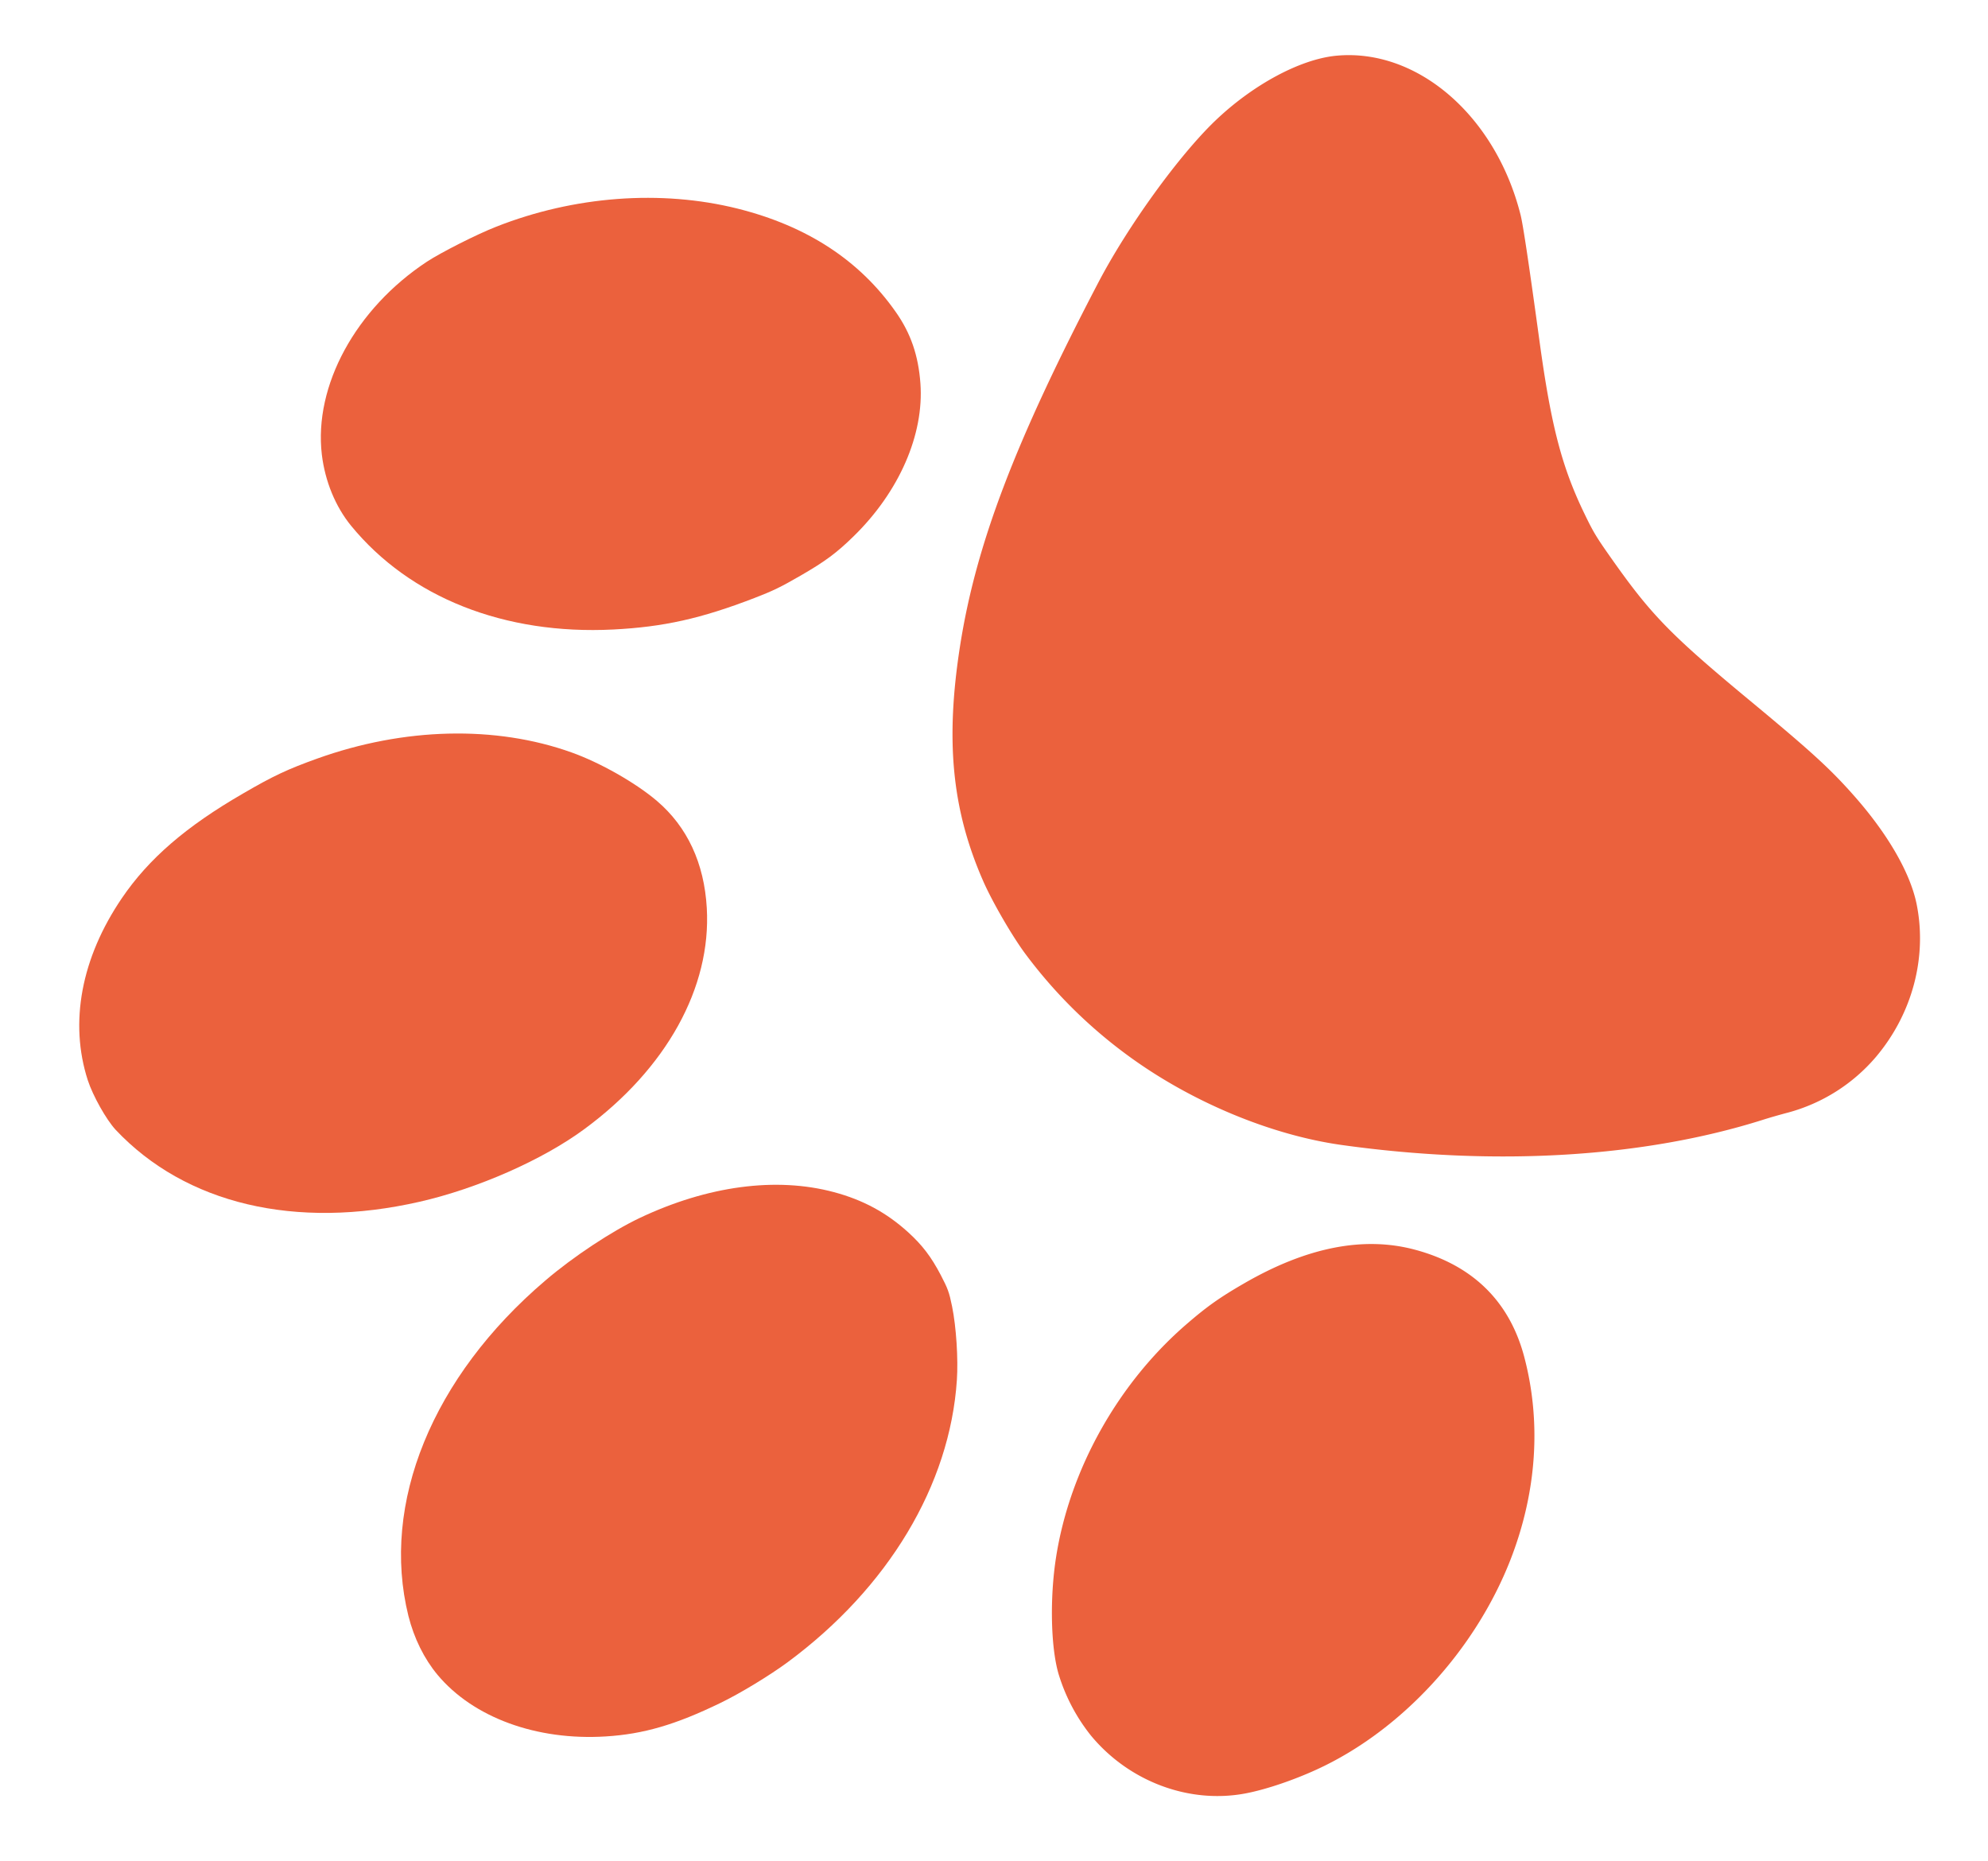
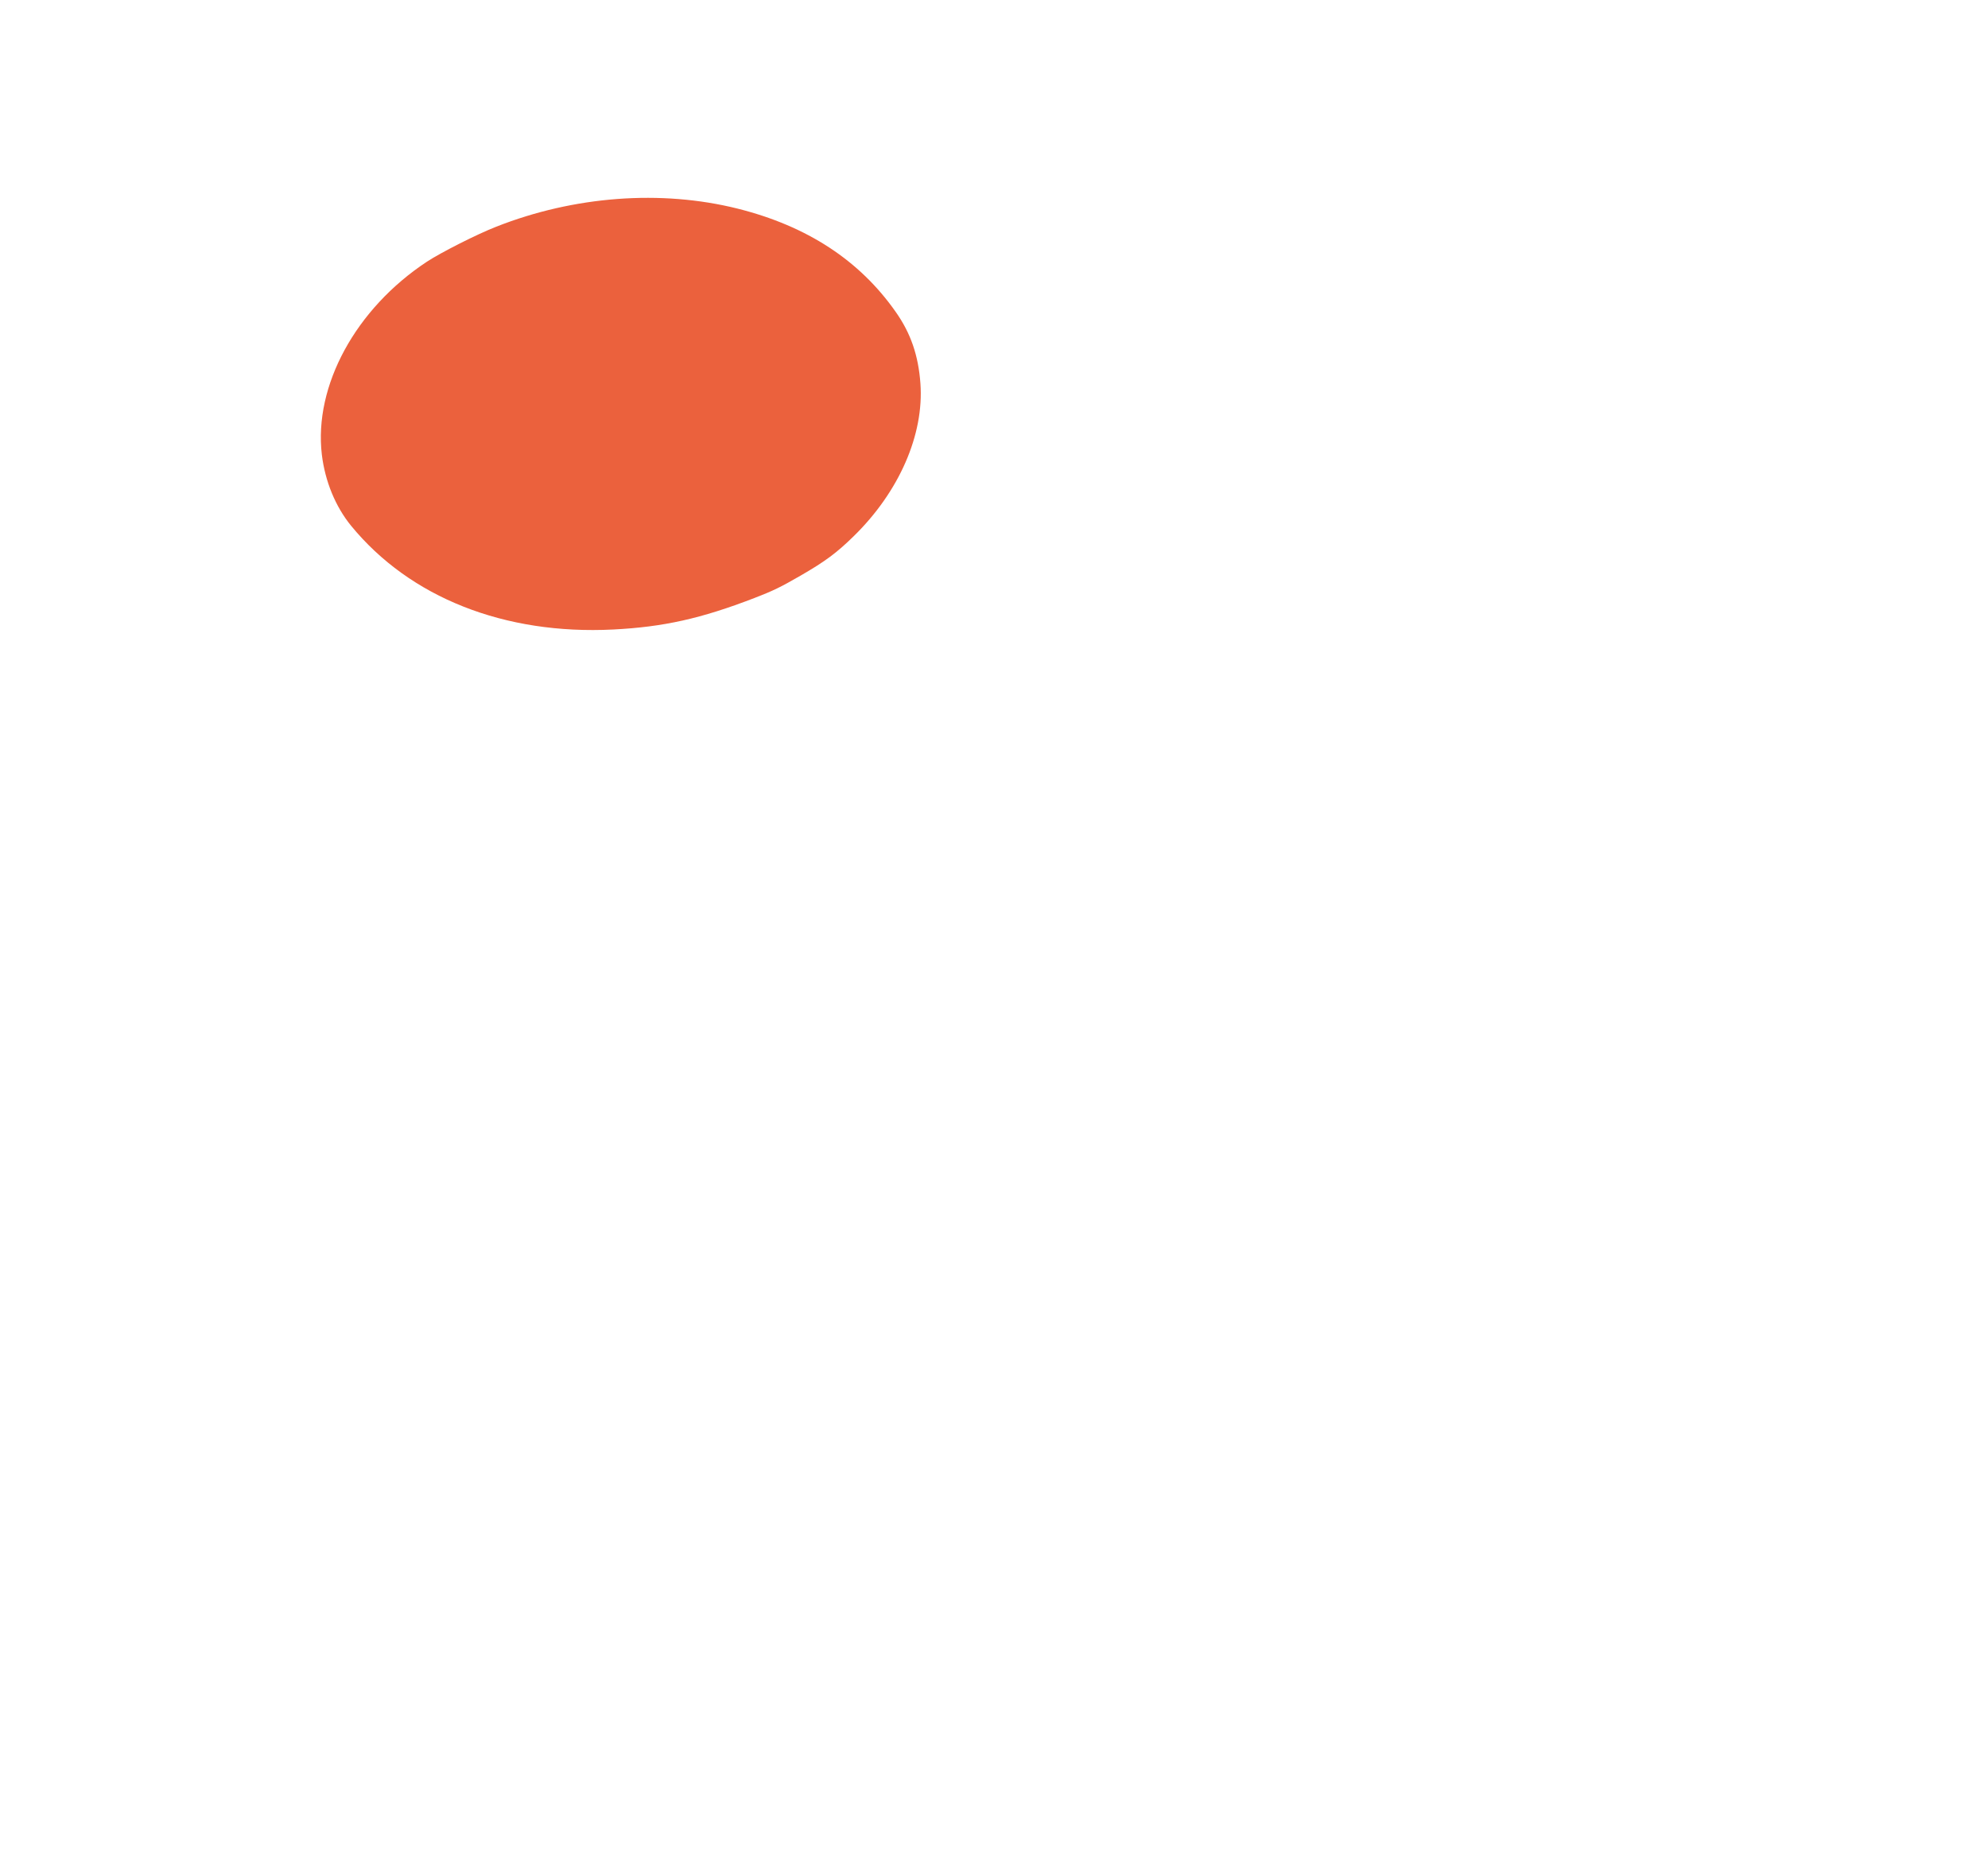
<svg xmlns="http://www.w3.org/2000/svg" width="1452" height="1359.111" viewBox="0 0 1452 1359.111">
  <g id="feet-red" transform="translate(3175 2691.275)">
-     <rect id="Rectangle_440" data-name="Rectangle 440" width="1452" height="1312" transform="translate(-3175 -2691)" fill="none" />
    <g id="feet-dog" transform="translate(-3085.394 -1383.567)">
-       <path id="Tracé_2" data-name="Tracé 2" d="M844.3-1230.1c-72.5,17.1-129.2,77.2-156.6,166.1-12.8,41.5-18.4,93-14.2,130.5,8.2,74.1,43.2,132.2,95.1,158.3,29.4,14.8,58.5,17.3,85.9,7.6,19.2-6.8,45.1-22,62-36.4,44.9-38.1,76.9-96.8,88.9-163,4.1-22.7,5.1-34.2,5-59.5,0-48.4-6.8-83.7-21.9-115-23-47.6-59.4-78.8-102.7-88.1C873.9-1232.1,854.1-1232.3,844.3-1230.1Z" transform="translate(1482.266 -366.533) rotate(-120)" fill="#eb613d" />
-       <path id="Tracé_3" data-name="Tracé 3" d="M382-1225.5c-40.1,7-77.9,38.6-100.4,83.9-12.3,24.7-18.1,48.4-20.7,84.7-1.2,15.9-.6,41.4,1.2,57.4,10.3,90.8,52.7,167.3,116.6,210.1,12.8,8.6,34,19.1,48.4,23.9,10.2,3.4,12.8,3.8,24.1,4.3,15,.6,25.7-.8,38.8-5,20.3-6.5,36.9-16.7,52.5-32.3,30.9-30.9,50.1-77.5,54.6-132.3,1.8-22.6-.2-56.2-5.1-82.5C572.4-1120,511.1-1199,429.9-1222.4,413.7-1227,397.1-1228.1,382-1225.5Z" transform="translate(1482.266 -366.533) rotate(-120)" fill="#eb613d" />
      <path id="Tracé_4" data-name="Tracé 4" d="M1140.3-860.6c-66.9,11-125.1,57.1-161.4,128-16.7,32.7-25.1,59.3-31.6,100.7-2.3,14.8-2.7,20.4-2.7,37.4,0,20.8,1.2,31.1,5.5,47.9,11.5,45.1,38.6,81.8,72.3,98.1,18.4,8.9,35.2,12.2,54.1,10.5,45.9-4,86.8-24.7,123.2-62.3,40.1-41.5,67.7-98.9,76.7-159.2,2.3-15,3.9-44.6,3.2-56.7-3.7-62.2-37.1-116.9-83.6-136.9C1178-860.8,1158.2-863.5,1140.3-860.6Z" transform="translate(1482.266 -366.533) rotate(-120)" fill="#eb613d" />
-       <path id="Tracé_5" data-name="Tracé 5" d="M105.1-834.4c-43.5,7.3-80.1,37.7-93.6,77.9C6.7-742.3,2.7-722,1-703.5-5.2-636.4,18.4-560.6,62.8-505c33.2,41.5,76,70.2,123.9,83.1,40.3,10.8,76.5.6,107.2-30.1Q335-493.1,335-572.1c0-20.5-1-31.7-4.6-50.7-12.2-65.2-49.2-127.6-99.9-168.5-23.3-18.8-54.7-36.1-74.5-41A134.417,134.417,0,0,0,105.1-834.4Z" transform="translate(1482.266 -366.533) rotate(-120)" fill="#eb613d" />
-       <path id="Tracé_6" data-name="Tracé 6" d="M624-590.5a352.8,352.8,0,0,0-103.1,28.1c-51.8,22.9-101.8,61-134.1,102.4C317.1-370.6,268.7-273.8,249-184.5c-1.2,5.5-3.3,13.8-4.6,18.5a128.152,128.152,0,0,0,3.1,76c14,38.8,44.3,68.9,81.8,81.5,22.4,7.5,55.9,7.4,93.2-.4,24.3-5,42.5-10.8,94.1-29.9,71.8-26.7,91.7-31.8,140-36.3,21.6-2,25.5-2.1,40.4-1,38.1,2.7,68.2,11,126,34.6,51.2,20.9,79.8,32.2,87,34.2,72,20.4,143.5-4.7,168-59,10.7-23.9,11.9-62.8,2.9-99.7-8.8-35.9-34.9-94.2-59.9-133.5-70.5-111-120.8-172.7-179-219.7-54.7-44.1-100.6-65-157.1-71.3C669-592.3,640.2-592.3,624-590.5Z" transform="translate(1482.266 -366.533) rotate(-120)" fill="#eb613d" />
    </g>
  </g>
</svg>